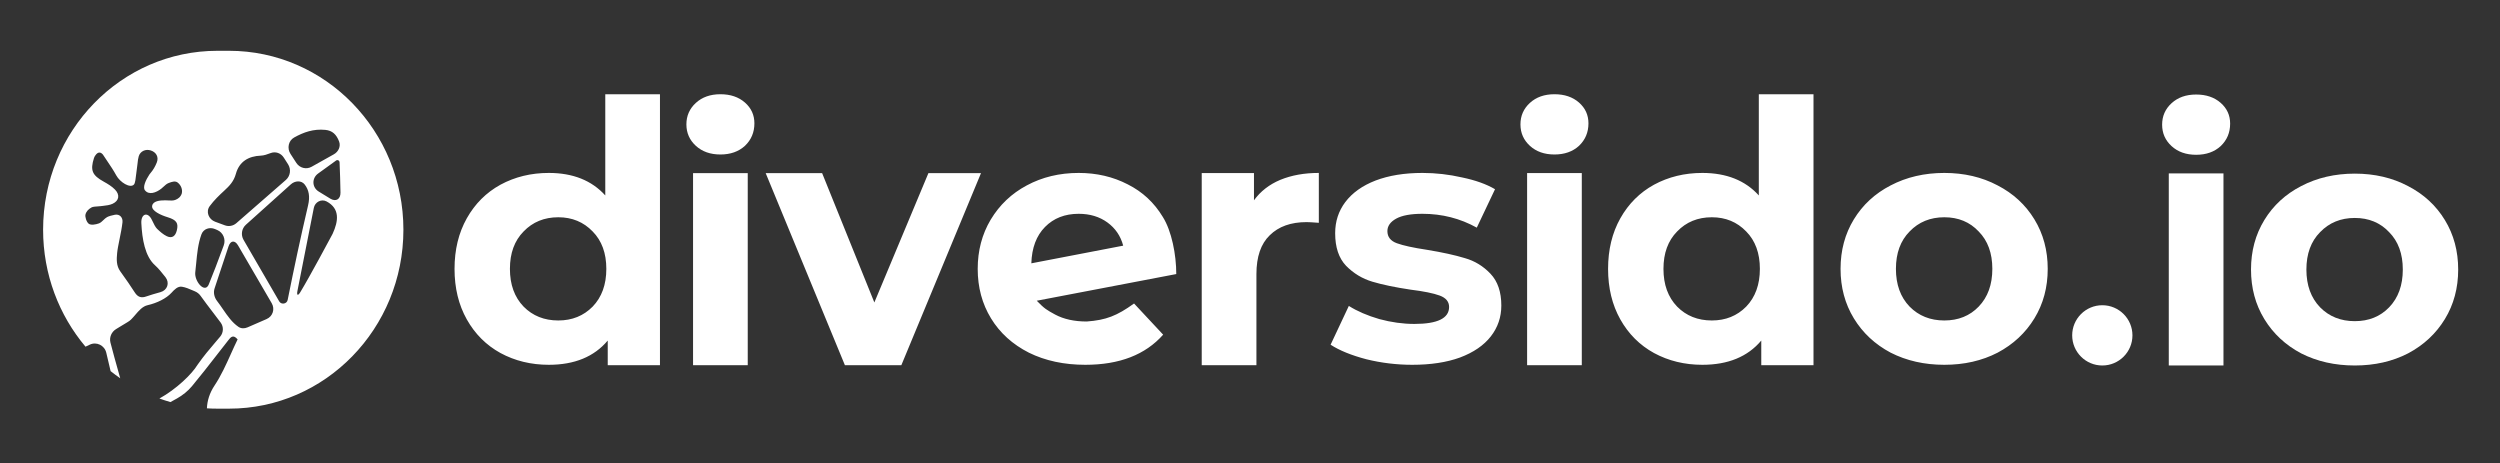
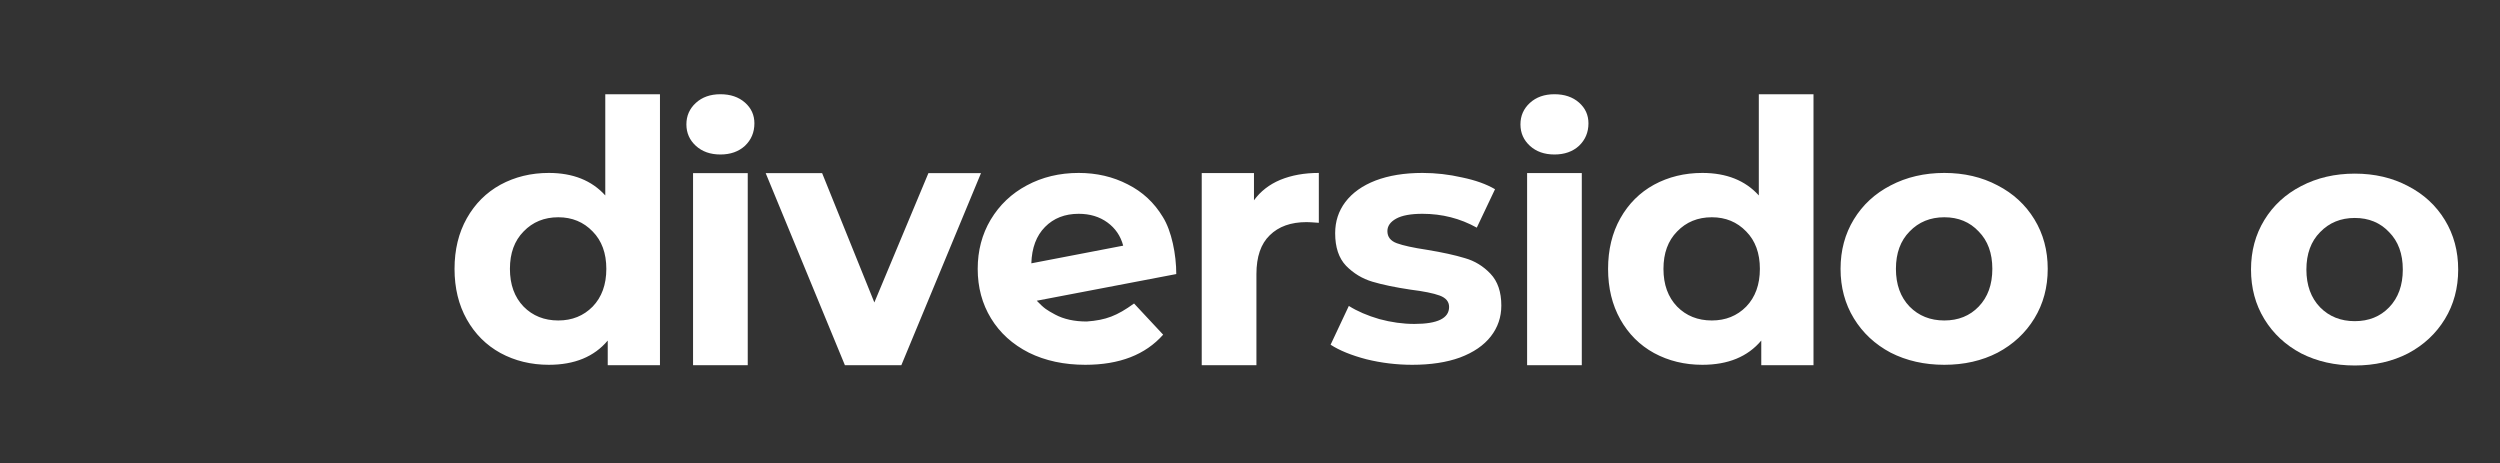
<svg xmlns="http://www.w3.org/2000/svg" width="1435" height="266" viewBox="0 0 1435 266" fill="none">
  <rect x="0" y="0" width="1435" height="266" fill="#333333" stroke="none" />
  <path d="M1351.65 209.791C1340.24 209.791 1329.98 207.472 1320.86 202.834C1311.87 198.063 1304.83 191.503 1299.73 183.154C1294.63 174.805 1292.08 165.329 1292.08 154.727C1292.08 144.125 1294.63 134.65 1299.73 126.301C1304.83 117.952 1311.87 111.458 1320.86 106.82C1329.98 102.049 1340.24 99.664 1351.65 99.664C1363.05 99.664 1373.24 102.049 1382.23 106.82C1391.22 111.458 1398.26 117.952 1403.36 126.301C1408.45 134.65 1411 144.125 1411 154.727C1411 165.329 1408.45 174.805 1403.36 183.154C1398.26 191.503 1391.22 198.063 1382.23 202.834C1373.24 207.472 1363.05 209.791 1351.65 209.791ZM1351.65 184.347C1359.69 184.347 1366.26 181.696 1371.37 176.395C1376.6 170.962 1379.21 163.739 1379.21 154.727C1379.21 145.716 1376.6 138.559 1371.37 133.259C1366.26 127.825 1359.69 125.108 1351.65 125.108C1343.59 125.108 1336.96 127.825 1331.73 133.259C1326.49 138.559 1323.87 145.716 1323.87 154.727C1323.87 163.739 1326.49 170.962 1331.73 176.395C1336.96 181.696 1343.59 184.347 1351.65 184.347Z" fill="white" />
-   <path d="M1244.88 99.531H1276.27V209.791H1244.88V99.531ZM1260.58 88.846C1254.81 88.846 1250.12 87.189 1246.49 83.876C1242.87 80.563 1241.06 76.455 1241.06 71.552C1241.06 66.648 1242.87 62.54 1246.49 59.227C1250.12 55.914 1254.81 54.257 1260.58 54.257C1266.35 54.257 1271.04 55.848 1274.66 59.028C1278.29 62.209 1280.1 66.184 1280.1 70.955C1280.1 76.124 1278.29 80.431 1274.66 83.876C1271.04 87.189 1266.35 88.846 1260.58 88.846Z" fill="white" />
  <path d="M378.82 54.09V209.624H348.838V195.478C341.057 204.754 329.788 209.393 315.032 209.393C304.836 209.393 295.58 207.14 287.263 202.634C279.08 198.128 272.64 191.701 267.945 183.352C263.25 175.002 260.902 165.328 260.902 154.329C260.902 143.329 263.25 133.655 267.945 125.306C272.64 116.957 279.08 110.529 287.263 106.024C295.58 101.518 304.836 99.265 315.032 99.265C328.849 99.265 339.648 103.572 347.429 112.186V54.09H378.82ZM320.465 183.948C328.38 183.948 334.953 181.297 340.185 175.996C345.416 170.563 348.033 163.34 348.033 154.329C348.033 145.317 345.416 138.161 340.185 132.86C334.953 127.426 328.38 124.71 320.465 124.71C312.415 124.71 305.775 127.426 300.544 132.86C295.312 138.161 292.696 145.317 292.696 154.329C292.696 163.34 295.312 170.563 300.544 175.996C305.775 181.297 312.415 183.948 320.465 183.948ZM397.813 99.364H429.204V209.624H397.813V99.364ZM413.508 88.679C407.74 88.679 403.045 87.022 399.423 83.709C395.801 80.396 393.99 76.288 393.99 71.384C393.99 66.481 395.801 62.373 399.423 59.06C403.045 55.747 407.74 54.09 413.508 54.09C419.277 54.09 423.972 55.68 427.594 58.861C431.216 62.041 433.027 66.017 433.027 70.788C433.027 75.956 431.216 80.263 427.594 83.709C423.972 87.022 419.277 88.679 413.508 88.679ZM563.094 99.376L517.37 209.624H484.973L439.495 99.361H471.892L501.876 173.611L532.91 99.376H563.094ZM623.783 184.544C634.875 183.724 641.065 181.311 650.948 174.207L667.647 192.098C657.453 203.628 642.562 209.393 622.978 209.393C610.771 209.393 599.971 207.073 590.581 202.435C581.19 197.664 573.947 191.104 568.849 182.755C563.751 174.406 561.202 164.931 561.202 154.329C561.202 143.859 563.684 134.45 568.647 126.101C573.745 117.619 580.654 111.06 589.374 106.421C598.227 101.65 608.155 99.265 619.155 99.265C629.484 99.265 638.873 101.452 647.326 105.825C655.779 110.066 662.483 116.294 667.447 124.511C672.544 132.595 675.18 146.178 675.18 157.311L595.095 172.617C599.57 177.263 600.844 177.918 605.673 180.569C610.636 183.219 616.673 184.544 623.783 184.544ZM619.155 122.722C611.24 122.722 604.801 125.24 599.837 130.276C594.874 135.311 592.258 142.269 591.99 151.148L644.711 141.01C643.236 135.444 640.214 131.004 635.656 127.691C631.094 124.378 625.594 122.722 619.155 122.722ZM719.78 114.969C723.536 109.801 728.566 105.891 734.871 103.241C741.309 100.59 748.687 99.265 757.007 99.265V127.89C753.517 127.625 751.169 127.493 749.962 127.493C740.975 127.493 733.93 130.011 728.833 135.046C723.736 139.95 721.188 147.371 721.188 157.311V209.624H689.792V99.345H719.78V114.969ZM810.651 209.393C801.664 209.393 792.878 208.332 784.292 206.212C775.705 203.959 768.867 201.176 763.764 197.863L774.231 175.599C779.061 178.647 784.899 181.165 791.737 183.153C798.582 185.008 805.287 185.936 811.858 185.936C825.141 185.936 831.779 182.689 831.779 176.195C831.779 173.147 829.971 170.96 826.348 169.635C822.726 168.31 817.162 167.184 809.643 166.256C800.79 164.931 793.478 163.407 787.714 161.684C781.943 159.961 776.913 156.913 772.623 152.54C768.46 148.166 766.385 141.938 766.385 133.854C766.385 127.095 768.327 121.131 772.216 115.963C776.246 110.662 782.01 106.554 789.522 103.638C797.168 100.723 806.161 99.265 816.488 99.265C824.134 99.265 831.712 100.126 839.224 101.849C846.87 103.439 853.181 105.692 858.145 108.608L847.677 130.673C838.15 125.372 827.756 122.722 816.488 122.722C809.783 122.722 804.753 123.649 801.397 125.505C798.041 127.36 796.367 129.745 796.367 132.661C796.367 135.974 798.175 138.293 801.797 139.619C805.42 140.944 811.191 142.203 819.103 143.395C827.956 144.853 835.201 146.444 840.839 148.166C846.469 149.757 851.366 152.738 855.523 157.112C859.686 161.485 861.76 167.581 861.76 175.4C861.76 182.026 859.752 187.924 855.73 193.092C851.7 198.261 845.802 202.302 838.017 205.218C830.371 208.001 821.251 209.393 810.651 209.393ZM876.561 99.338H907.95V209.624H876.561V99.338ZM892.259 88.679C886.488 88.679 881.792 87.022 878.169 83.709C874.546 80.396 872.738 76.288 872.738 71.384C872.738 66.481 874.546 62.373 878.169 59.06C881.792 55.747 886.488 54.09 892.259 54.09C898.023 54.09 902.72 55.68 906.343 58.861C909.965 62.041 911.773 66.017 911.773 70.788C911.773 75.956 909.965 80.263 906.343 83.709C902.72 87.022 898.023 88.679 892.259 88.679ZM1040.95 54.113V209.624H1010.97V195.478C1003.19 204.754 991.919 209.393 977.162 209.393C966.968 209.393 957.715 207.14 949.396 202.634C941.21 198.128 934.772 191.701 930.075 183.352C925.385 175.002 923.037 165.328 923.037 154.329C923.037 143.329 925.385 133.655 930.075 125.306C934.772 116.957 941.21 110.529 949.396 106.024C957.715 101.518 966.968 99.265 977.162 99.265C990.979 99.265 1001.78 103.572 1009.56 112.186V54.113H1040.95ZM982.599 183.948C990.512 183.948 997.083 181.297 1002.32 175.996C1007.55 170.563 1010.17 163.34 1010.17 154.329C1010.17 145.317 1007.55 138.161 1002.32 132.86C997.083 127.426 990.512 124.71 982.599 124.71C974.547 124.71 967.909 127.426 962.678 132.86C957.441 138.161 954.826 145.317 954.826 154.329C954.826 163.34 957.441 170.563 962.678 175.996C967.909 181.297 974.547 183.948 982.599 183.948ZM1116.04 209.393C1104.63 209.393 1094.37 207.073 1085.25 202.435C1076.26 197.664 1069.22 191.104 1064.12 182.755C1059.02 174.406 1056.48 164.931 1056.48 154.329C1056.48 143.727 1059.02 134.251 1064.12 125.902C1069.22 117.553 1076.26 111.06 1085.25 106.421C1094.37 101.65 1104.63 99.265 1116.04 99.265C1127.44 99.265 1137.63 101.65 1146.62 106.421C1155.61 111.06 1162.65 117.553 1167.75 125.902C1172.85 134.251 1175.39 143.727 1175.39 154.329C1175.39 164.931 1172.85 174.406 1167.75 182.755C1162.65 191.104 1155.61 197.664 1146.62 202.435C1137.63 207.073 1127.44 209.393 1116.04 209.393ZM1116.04 183.948C1124.08 183.948 1130.66 181.297 1135.76 175.996C1140.99 170.563 1143.6 163.34 1143.6 154.329C1143.6 145.317 1140.99 138.161 1135.76 132.86C1130.66 127.426 1124.08 124.71 1116.04 124.71C1107.99 124.71 1101.35 127.426 1096.12 132.86C1090.88 138.161 1088.26 145.317 1088.26 154.329C1088.26 163.34 1090.88 170.563 1096.12 175.996C1101.35 181.297 1107.99 183.948 1116.04 183.948Z" fill="white" />
-   <path fill-rule="evenodd" clip-rule="evenodd" d="M124.812 29.155H131.483C186.752 29.155 231.555 75.138 231.555 131.862C231.555 188.585 186.752 234.568 131.483 234.568H124.812C122.782 234.568 120.765 234.506 118.765 234.383C118.96 230.043 120.234 225.663 123.188 221.222C126.924 215.601 129.755 209.314 132.572 203.059C133.822 200.282 135.071 197.507 136.394 194.805C133.782 191.732 132.342 193.607 130.936 195.439C130.818 195.592 130.701 195.745 130.583 195.894C128.547 198.48 126.525 201.079 124.503 203.679L124.498 203.685L124.494 203.69L124.49 203.696C119.782 209.748 115.074 215.801 110.182 221.681C107.835 224.5 104.78 226.929 101.629 228.694C100.366 229.401 99.1 230.099 97.827 230.791C95.69 230.178 93.583 229.495 91.506 228.742C101.192 223.383 110.117 214.806 113.426 209.319C117.111 204.114 120 200.729 123.232 196.943C124.242 195.76 125.288 194.533 126.399 193.203C128.328 190.896 128.455 187.563 126.655 185.148C125.373 183.428 123.892 181.487 122.378 179.503C119.787 176.107 117.101 172.586 115.154 169.837C114.336 168.682 113.214 167.789 111.927 167.246C111.494 167.063 111.069 166.879 110.65 166.699C108.49 165.766 106.508 164.91 104.419 164.583C102.002 164.205 100.068 166.265 98.396 168.094C95.485 171.277 90.219 173.928 84.726 175.177C81.832 175.834 79.704 178.32 77.626 180.747C76.815 181.694 76.013 182.631 75.175 183.448C74.624 183.985 73.933 184.489 73.077 184.984C71.543 185.872 70.064 186.786 68.551 187.72C67.909 188.117 67.255 188.519 66.594 188.923C63.992 190.511 62.629 193.643 63.399 196.648C64.825 202.213 66.451 208.003 68.086 213.825L69.014 217.133C67.126 215.829 65.283 214.461 63.489 213.031L61.003 202.472C60.001 198.217 55.414 195.991 51.543 197.829C50.801 198.181 50.06 198.532 49.321 198.882L49.077 198.997C33.913 180.994 24.74 157.527 24.74 131.862C24.74 75.138 69.544 29.155 124.812 29.155ZM59.271 89.029C59.243 88.984 59.215 88.94 59.185 88.897C58.929 88.526 57.829 87.109 56.318 87.725C55.538 88.042 54.819 89.016 54.433 89.618C54.224 89.944 54.072 90.305 53.954 90.675C51.674 97.828 52.938 100.618 59.574 104.282C61.849 105.539 64.163 106.939 65.986 108.793C68.933 111.805 68.395 115.216 64.665 116.951C62.974 117.739 61.029 117.958 59.116 118.174C58.647 118.227 58.18 118.279 57.72 118.339C57.34 118.39 56.818 118.424 56.246 118.46C54.91 118.545 53.303 118.648 52.603 119.032C50.83 120.011 49.502 121.289 49.055 123.168C48.753 124.434 49.588 127.341 50.9 128.4C52.139 129.4 54.963 128.907 56.803 128.221C57.749 127.867 58.544 127.104 59.347 126.333C60.02 125.687 60.699 125.036 61.475 124.617C62.469 124.078 64.247 123.584 65.983 123.26C68.677 122.757 70.611 124.83 70.304 127.622C69.966 130.696 69.28 134.06 68.633 137.227C68.021 140.228 67.445 143.053 67.234 145.289C66.891 148.896 66.737 152.507 68.996 155.691L69.651 156.612C72.283 160.307 74.917 164.004 77.354 167.846C79.097 170.591 81.131 171.179 84.001 170.148C86.067 169.404 89.191 168.501 92.113 167.689C96.087 166.583 97.538 162.401 94.974 159.096C92.986 156.532 90.739 153.838 89 152.292C83.214 147.147 81.58 137.224 81.129 128.095C80.857 122.6 84.908 121.321 87.21 126.29C88.251 128.538 89.246 130.471 90.163 131.346C91.86 132.97 93.71 134.624 95.776 135.598C98.759 137.004 100.696 135.569 101.507 132.22C102.483 128.154 101.419 126.255 96.192 124.674C92.355 123.514 86.889 121.065 87.326 118.192C87.763 115.318 91.78 115.006 94.798 114.982C95.374 114.977 95.964 115.013 96.554 115.049C97.937 115.133 99.324 115.217 100.539 114.779C102.175 114.185 103.671 113.093 104.333 111.082C104.851 108.959 104.082 106.466 102.031 104.82C100.574 103.65 98.613 104.382 96.997 104.984L96.752 105.075C95.704 105.465 94.803 106.3 93.898 107.138C93.469 107.536 93.038 107.935 92.59 108.288C89.581 110.667 85.401 112.099 83.193 109.212C81.806 107.4 83.661 103.366 85.713 100.226C85.895 99.947 86.103 99.688 86.32 99.437C87.913 97.6 89.108 95.514 90.002 93.257C91.263 90.058 89.603 87.34 86.537 86.352C83.622 85.412 80.554 86.737 79.644 89.671C79.261 90.897 79.124 92.205 78.987 93.516C78.91 94.25 78.832 94.984 78.712 95.706C78.52 96.832 78.372 98.177 78.224 99.518C77.914 102.324 77.606 105.12 76.903 105.896C74.735 108.289 68.887 104.634 66.722 100.652C65.192 97.832 63.393 95.171 61.594 92.511C60.822 91.368 60.049 90.225 59.298 89.07L59.271 89.029ZM165.108 172.202C164.644 174.502 161.443 175.018 160.273 172.999L139.791 137.666C138.146 134.827 138.709 131.189 141.13 129.013L151.14 120.018L166.952 105.809C169.322 103.679 172.998 103.404 174.934 105.955C177.326 109.106 178.035 112.761 176.836 117.887C172.355 137.076 169.004 152.868 165.108 172.202ZM155.341 87.866C158.143 86.786 161.234 87.871 162.877 90.439L165.354 94.312C167.2 97.199 166.661 101.045 164.099 103.282L150.253 115.365L135.658 128.102C133.839 129.69 131.331 130.159 129.082 129.331L123.477 127.269C119.773 125.906 118 121.522 120.383 118.308C122.877 114.946 125.787 112.134 128.761 109.406C131.71 106.701 134.214 104.107 135.392 99.782C137.332 92.682 142.751 89.611 149.662 89.343C151.499 89.271 153.32 88.644 155.341 87.866ZM153.037 183.136C156.573 181.596 157.93 177.436 155.967 174.046C150.865 165.236 141.594 149.316 136.642 140.869C134.798 137.723 132.335 137.963 131.171 141.433C129.871 145.309 128.136 150.545 126.412 155.751L126.407 155.766L126.401 155.783C125.282 159.161 124.168 162.526 123.178 165.498C122.351 167.984 123.006 170.714 124.598 172.772C125.766 174.281 126.851 175.862 127.928 177.432C130.59 181.312 133.209 185.129 136.926 187.642C138.459 188.678 140.407 188.635 142.096 187.9C145.854 186.265 149.446 184.701 153.037 183.136ZM180.134 119.334C180.805 115.935 184.455 114.035 187.459 115.624C195.276 119.767 194.217 126.998 190.969 134.101C190.915 134.22 190.865 134.321 190.803 134.436C189.684 136.533 177.61 159.114 172.326 167.789C170.987 169.987 170.223 169.54 170.725 167L172.872 156.123C175.323 143.71 177.703 131.655 180.134 119.334ZM191.645 88.564C194.231 87.117 195.715 84.047 194.648 81.23C193.107 77.164 190.765 74.929 186.7 74.545C179.912 73.911 174.345 75.85 168.8 78.947C165.523 80.778 164.675 85.149 166.743 88.337L170.096 93.51C172.012 96.465 175.809 97.427 178.845 95.728C183.247 93.266 187.49 90.891 191.645 88.564ZM119.55 163.837C117.129 168.164 111.504 161.229 112.084 156.276C112.281 154.595 112.441 152.913 112.601 151.233C113.14 145.552 113.676 139.905 115.626 134.519C116.776 131.344 120.36 130.176 123.406 131.478L124.745 132.049C128.088 133.477 129.713 137.382 128.425 140.856L127.605 143.07C125.08 149.885 122.597 156.586 119.868 163.177C119.77 163.414 119.664 163.633 119.55 163.837ZM194.91 93.123C194.893 92.773 194.737 92.449 194.481 92.219C194.044 91.824 193.404 91.787 192.928 92.132L182.593 99.606C178.893 102.281 179.044 107.536 182.92 109.934C185.161 111.32 187.564 112.795 189.665 114.063C192.841 115.978 195.513 114.308 195.441 110.528C195.341 105.212 195.144 98.005 194.91 93.123Z" fill="white" />
-   <circle cx="1206.73" cy="192.497" r="17.294" fill="white" />
</svg>